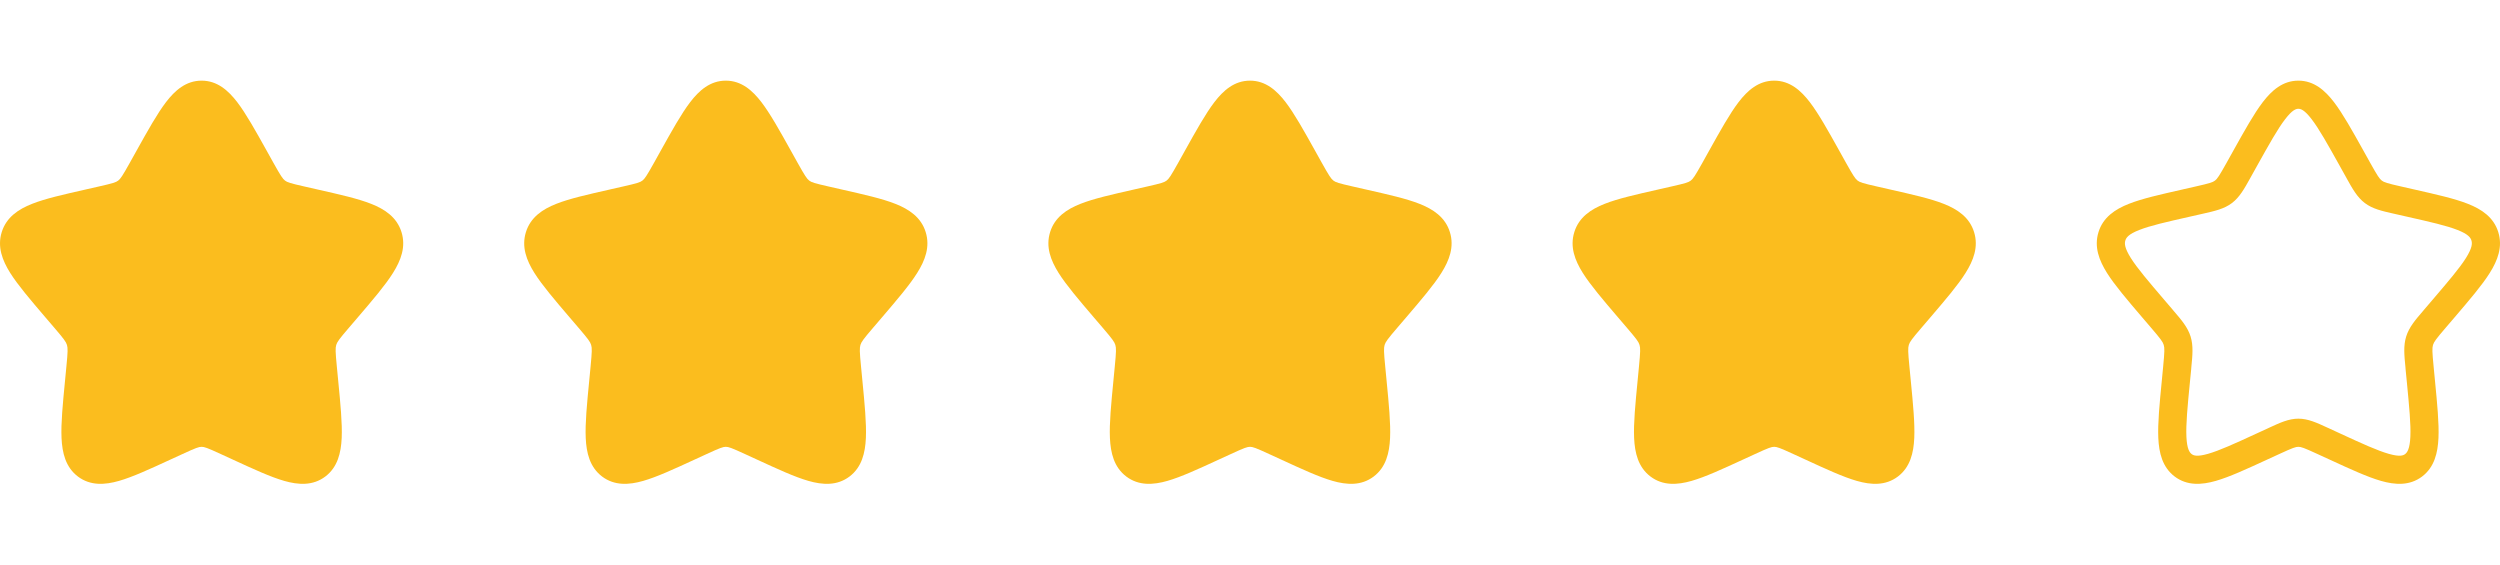
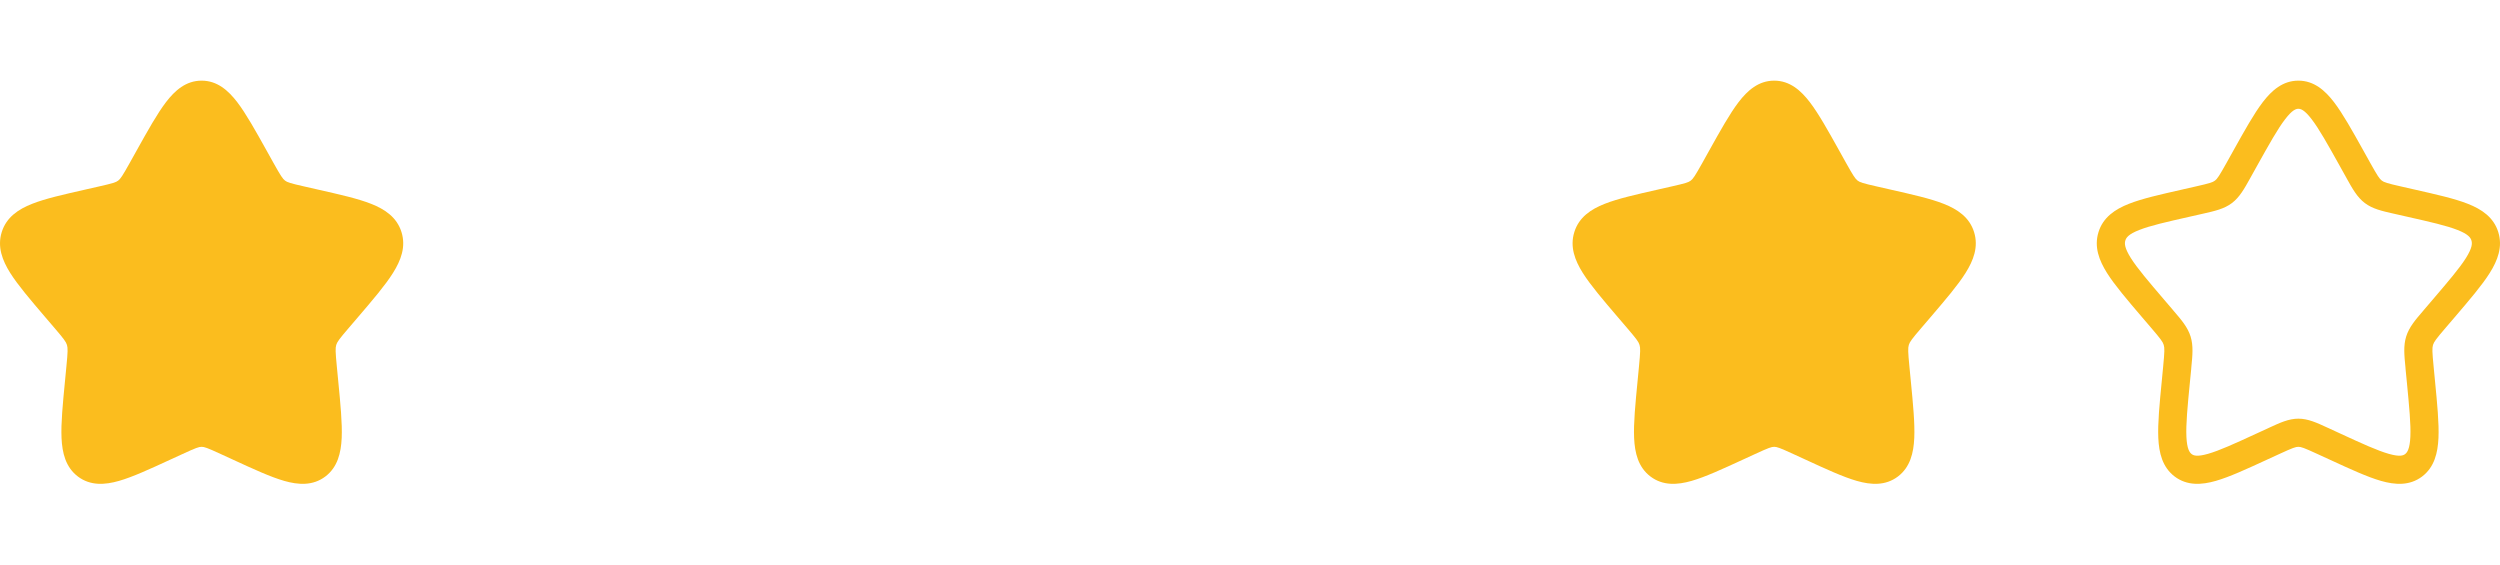
<svg xmlns="http://www.w3.org/2000/svg" width="62" height="14" viewBox="0 0 62 14" fill="none">
  <path fill-rule="evenodd" clip-rule="evenodd" d="M4.117 2.533C4.338 2.244 4.612 2 5 2C5.388 2 5.661 2.244 5.883 2.533C6.101 2.818 6.332 3.232 6.614 3.738L6.781 4.038C6.964 4.365 7.011 4.435 7.069 4.479C7.125 4.522 7.198 4.546 7.553 4.626L7.878 4.7C8.425 4.824 8.876 4.925 9.204 5.055C9.544 5.189 9.842 5.387 9.957 5.756C10.071 6.121 9.943 6.456 9.746 6.769C9.555 7.074 9.249 7.432 8.875 7.869L8.654 8.127C8.413 8.408 8.363 8.477 8.339 8.553C8.316 8.631 8.317 8.72 8.354 9.095L8.387 9.438C8.444 10.022 8.49 10.498 8.474 10.861C8.457 11.231 8.374 11.585 8.069 11.817C7.758 12.052 7.397 12.026 7.048 11.926C6.71 11.829 6.289 11.635 5.777 11.399L5.472 11.259C5.138 11.105 5.067 11.081 5 11.081C4.933 11.081 4.862 11.105 4.528 11.259L4.223 11.399C3.711 11.635 3.29 11.829 2.952 11.926C2.603 12.026 2.242 12.052 1.931 11.817C1.626 11.585 1.543 11.231 1.526 10.862C1.51 10.499 1.556 10.022 1.613 9.439L1.646 9.095C1.683 8.72 1.684 8.631 1.66 8.553C1.637 8.477 1.587 8.409 1.346 8.127L1.125 7.869C0.752 7.432 0.446 7.074 0.254 6.77C0.057 6.456 -0.071 6.121 0.043 5.756C0.158 5.387 0.456 5.189 0.796 5.055C1.124 4.925 1.575 4.824 2.122 4.7L2.151 4.693L2.447 4.626C2.802 4.546 2.875 4.522 2.931 4.479C2.989 4.435 3.036 4.365 3.219 4.038L3.386 3.738C3.668 3.232 3.899 2.818 4.117 2.533" fill="#FBBD1E" />
-   <path fill-rule="evenodd" clip-rule="evenodd" d="M17.117 2.533C17.338 2.244 17.612 2 18 2C18.388 2 18.661 2.244 18.883 2.533C19.101 2.818 19.332 3.232 19.614 3.738L19.781 4.038C19.964 4.365 20.011 4.435 20.069 4.479C20.125 4.522 20.198 4.546 20.553 4.626L20.878 4.7C21.425 4.824 21.876 4.925 22.204 5.055C22.544 5.189 22.843 5.387 22.957 5.756C23.071 6.121 22.943 6.456 22.746 6.769C22.555 7.074 22.248 7.432 21.875 7.869L21.654 8.127C21.413 8.408 21.363 8.477 21.339 8.553C21.316 8.631 21.317 8.72 21.354 9.095L21.387 9.438C21.444 10.022 21.49 10.498 21.474 10.861C21.457 11.231 21.374 11.585 21.069 11.817C20.758 12.052 20.397 12.026 20.048 11.926C19.71 11.829 19.289 11.635 18.777 11.399L18.472 11.259C18.138 11.105 18.067 11.081 18 11.081C17.933 11.081 17.862 11.105 17.528 11.259L17.223 11.399C16.711 11.635 16.29 11.829 15.952 11.926C15.603 12.026 15.242 12.052 14.931 11.817C14.626 11.585 14.543 11.231 14.526 10.862C14.51 10.499 14.556 10.022 14.613 9.439L14.646 9.095C14.682 8.72 14.684 8.631 14.66 8.553C14.637 8.477 14.587 8.409 14.346 8.127L14.125 7.869C13.752 7.432 13.446 7.074 13.254 6.77C13.057 6.456 12.929 6.121 13.043 5.756C13.158 5.387 13.456 5.189 13.796 5.055C14.124 4.925 14.575 4.824 15.122 4.7L15.151 4.693L15.447 4.626C15.802 4.546 15.875 4.522 15.931 4.479C15.989 4.435 16.036 4.365 16.219 4.038L16.386 3.738C16.668 3.232 16.899 2.818 17.117 2.533" fill="#FBBD1E" />
-   <path fill-rule="evenodd" clip-rule="evenodd" d="M30.117 2.533C30.338 2.244 30.612 2 31 2C31.388 2 31.661 2.244 31.883 2.533C32.101 2.818 32.332 3.232 32.614 3.738L32.781 4.038C32.964 4.365 33.011 4.435 33.069 4.479C33.125 4.522 33.198 4.546 33.553 4.626L33.878 4.7C34.425 4.824 34.876 4.925 35.204 5.055C35.544 5.189 35.843 5.387 35.957 5.756C36.071 6.121 35.943 6.456 35.746 6.769C35.555 7.074 35.248 7.432 34.875 7.869L34.654 8.127C34.413 8.408 34.363 8.477 34.339 8.553C34.316 8.631 34.317 8.72 34.354 9.095L34.387 9.438C34.444 10.022 34.49 10.498 34.474 10.861C34.457 11.231 34.374 11.585 34.069 11.817C33.758 12.052 33.397 12.026 33.048 11.926C32.71 11.829 32.289 11.635 31.777 11.399L31.472 11.259C31.138 11.105 31.067 11.081 31 11.081C30.933 11.081 30.862 11.105 30.528 11.259L30.223 11.399C29.711 11.635 29.29 11.829 28.952 11.926C28.603 12.026 28.242 12.052 27.931 11.817C27.626 11.585 27.543 11.231 27.526 10.862C27.51 10.499 27.556 10.022 27.613 9.439L27.646 9.095C27.683 8.72 27.684 8.631 27.66 8.553C27.637 8.477 27.587 8.409 27.346 8.127L27.125 7.869C26.752 7.432 26.446 7.074 26.254 6.77C26.057 6.456 25.929 6.121 26.043 5.756C26.157 5.387 26.456 5.189 26.796 5.055C27.124 4.925 27.575 4.824 28.122 4.7L28.151 4.693L28.447 4.626C28.802 4.546 28.875 4.522 28.931 4.479C28.989 4.435 29.036 4.365 29.219 4.038L29.386 3.738C29.668 3.232 29.899 2.818 30.117 2.533" fill="#FBBD1E" />
  <path fill-rule="evenodd" clip-rule="evenodd" d="M43.117 2.533C43.338 2.244 43.612 2 44 2C44.388 2 44.661 2.244 44.883 2.533C45.101 2.818 45.332 3.232 45.614 3.738L45.781 4.038C45.964 4.365 46.011 4.435 46.069 4.479C46.125 4.522 46.198 4.546 46.553 4.626L46.878 4.7C47.425 4.824 47.876 4.925 48.204 5.055C48.544 5.189 48.843 5.387 48.957 5.756C49.071 6.121 48.943 6.456 48.746 6.769C48.555 7.074 48.248 7.432 47.875 7.869L47.654 8.127C47.413 8.408 47.363 8.477 47.339 8.553C47.316 8.631 47.317 8.72 47.354 9.095L47.387 9.438C47.444 10.022 47.49 10.498 47.474 10.861C47.457 11.231 47.374 11.585 47.069 11.817C46.758 12.052 46.397 12.026 46.048 11.926C45.71 11.829 45.289 11.635 44.777 11.399L44.472 11.259C44.138 11.105 44.067 11.081 44 11.081C43.933 11.081 43.862 11.105 43.528 11.259L43.223 11.399C42.711 11.635 42.29 11.829 41.952 11.926C41.603 12.026 41.242 12.052 40.931 11.817C40.626 11.585 40.543 11.231 40.526 10.862C40.51 10.499 40.556 10.022 40.613 9.439L40.646 9.095C40.682 8.72 40.684 8.631 40.66 8.553C40.637 8.477 40.587 8.409 40.346 8.127L40.125 7.869C39.752 7.432 39.446 7.074 39.254 6.77C39.057 6.456 38.929 6.121 39.043 5.756C39.157 5.387 39.456 5.189 39.796 5.055C40.124 4.925 40.575 4.824 41.122 4.7L41.151 4.693L41.447 4.626C41.802 4.546 41.875 4.522 41.931 4.479C41.989 4.435 42.036 4.365 42.219 4.038L42.386 3.738C42.668 3.232 42.899 2.818 43.117 2.533" fill="#FBBD1E" />
  <path fill-rule="evenodd" clip-rule="evenodd" d="M56.671 2.957C56.487 3.196 56.281 3.565 55.98 4.104L55.828 4.377L55.801 4.426C55.661 4.677 55.543 4.891 55.353 5.035C55.161 5.181 54.926 5.233 54.654 5.295L54.601 5.307L54.305 5.374C53.721 5.506 53.324 5.596 53.052 5.704C52.786 5.808 52.73 5.894 52.709 5.963C52.686 6.035 52.686 6.146 52.844 6.398C53.005 6.654 53.278 6.973 53.675 7.438L53.877 7.674L53.911 7.715C54.099 7.933 54.255 8.115 54.327 8.346C54.398 8.575 54.374 8.816 54.345 9.108L54.341 9.162L54.31 9.477C54.249 10.097 54.209 10.524 54.223 10.831C54.237 11.137 54.302 11.222 54.353 11.261C54.399 11.296 54.483 11.334 54.759 11.255C55.04 11.175 55.413 11.005 55.959 10.753L56.236 10.626L56.287 10.602C56.541 10.485 56.76 10.383 57 10.383C57.24 10.383 57.459 10.485 57.713 10.602C57.73 10.61 57.747 10.618 57.764 10.625L58.041 10.753C58.587 11.005 58.96 11.175 59.241 11.255C59.517 11.334 59.601 11.296 59.647 11.261C59.698 11.222 59.763 11.137 59.777 10.831C59.791 10.524 59.75 10.097 59.69 9.477L59.659 9.162L59.655 9.108C59.626 8.816 59.602 8.575 59.673 8.346C59.745 8.115 59.901 7.933 60.089 7.715L60.123 7.674L60.325 7.438C60.722 6.973 60.995 6.654 61.156 6.398C61.314 6.146 61.314 6.036 61.291 5.963C61.27 5.894 61.214 5.808 60.948 5.704C60.676 5.596 60.279 5.506 59.695 5.374L59.399 5.307C59.381 5.302 59.364 5.298 59.346 5.295C59.074 5.233 58.839 5.181 58.647 5.035C58.457 4.891 58.339 4.678 58.199 4.426L58.172 4.377L58.02 4.104C57.719 3.565 57.513 3.196 57.329 2.957C57.147 2.718 57.053 2.698 57 2.698C56.947 2.698 56.853 2.718 56.671 2.957ZM56.117 2.533C56.338 2.244 56.612 2 57 2C57.388 2 57.661 2.244 57.883 2.533C58.101 2.818 58.332 3.232 58.614 3.738L58.781 4.038C58.964 4.365 59.011 4.435 59.069 4.479C59.125 4.522 59.198 4.546 59.553 4.626L59.878 4.7C60.425 4.824 60.876 4.925 61.204 5.055C61.544 5.189 61.843 5.387 61.957 5.756C62.071 6.121 61.943 6.456 61.746 6.769C61.555 7.074 61.248 7.432 60.875 7.869L60.654 8.127C60.413 8.408 60.363 8.477 60.339 8.553C60.316 8.631 60.317 8.72 60.354 9.095L60.387 9.438C60.444 10.022 60.49 10.498 60.474 10.861C60.457 11.231 60.374 11.585 60.069 11.817C59.758 12.052 59.397 12.026 59.048 11.926C58.71 11.829 58.289 11.635 57.777 11.399L57.472 11.259C57.138 11.105 57.067 11.081 57 11.081C56.933 11.081 56.862 11.105 56.528 11.259L56.223 11.399C55.711 11.635 55.29 11.829 54.952 11.926C54.603 12.026 54.242 12.052 53.931 11.817C53.626 11.585 53.543 11.231 53.526 10.862C53.51 10.499 53.556 10.022 53.613 9.439L53.646 9.095C53.682 8.72 53.684 8.631 53.66 8.553C53.637 8.477 53.587 8.409 53.346 8.127L53.125 7.869C52.752 7.432 52.446 7.074 52.254 6.77C52.057 6.456 51.929 6.121 52.043 5.756C52.157 5.387 52.456 5.189 52.796 5.055C53.124 4.925 53.575 4.824 54.122 4.7L54.151 4.693L54.447 4.626C54.802 4.546 54.875 4.522 54.931 4.479C54.989 4.435 55.036 4.365 55.219 4.038L55.386 3.738C55.668 3.232 55.899 2.818 56.117 2.533" fill="#FBBD1E" />
</svg>